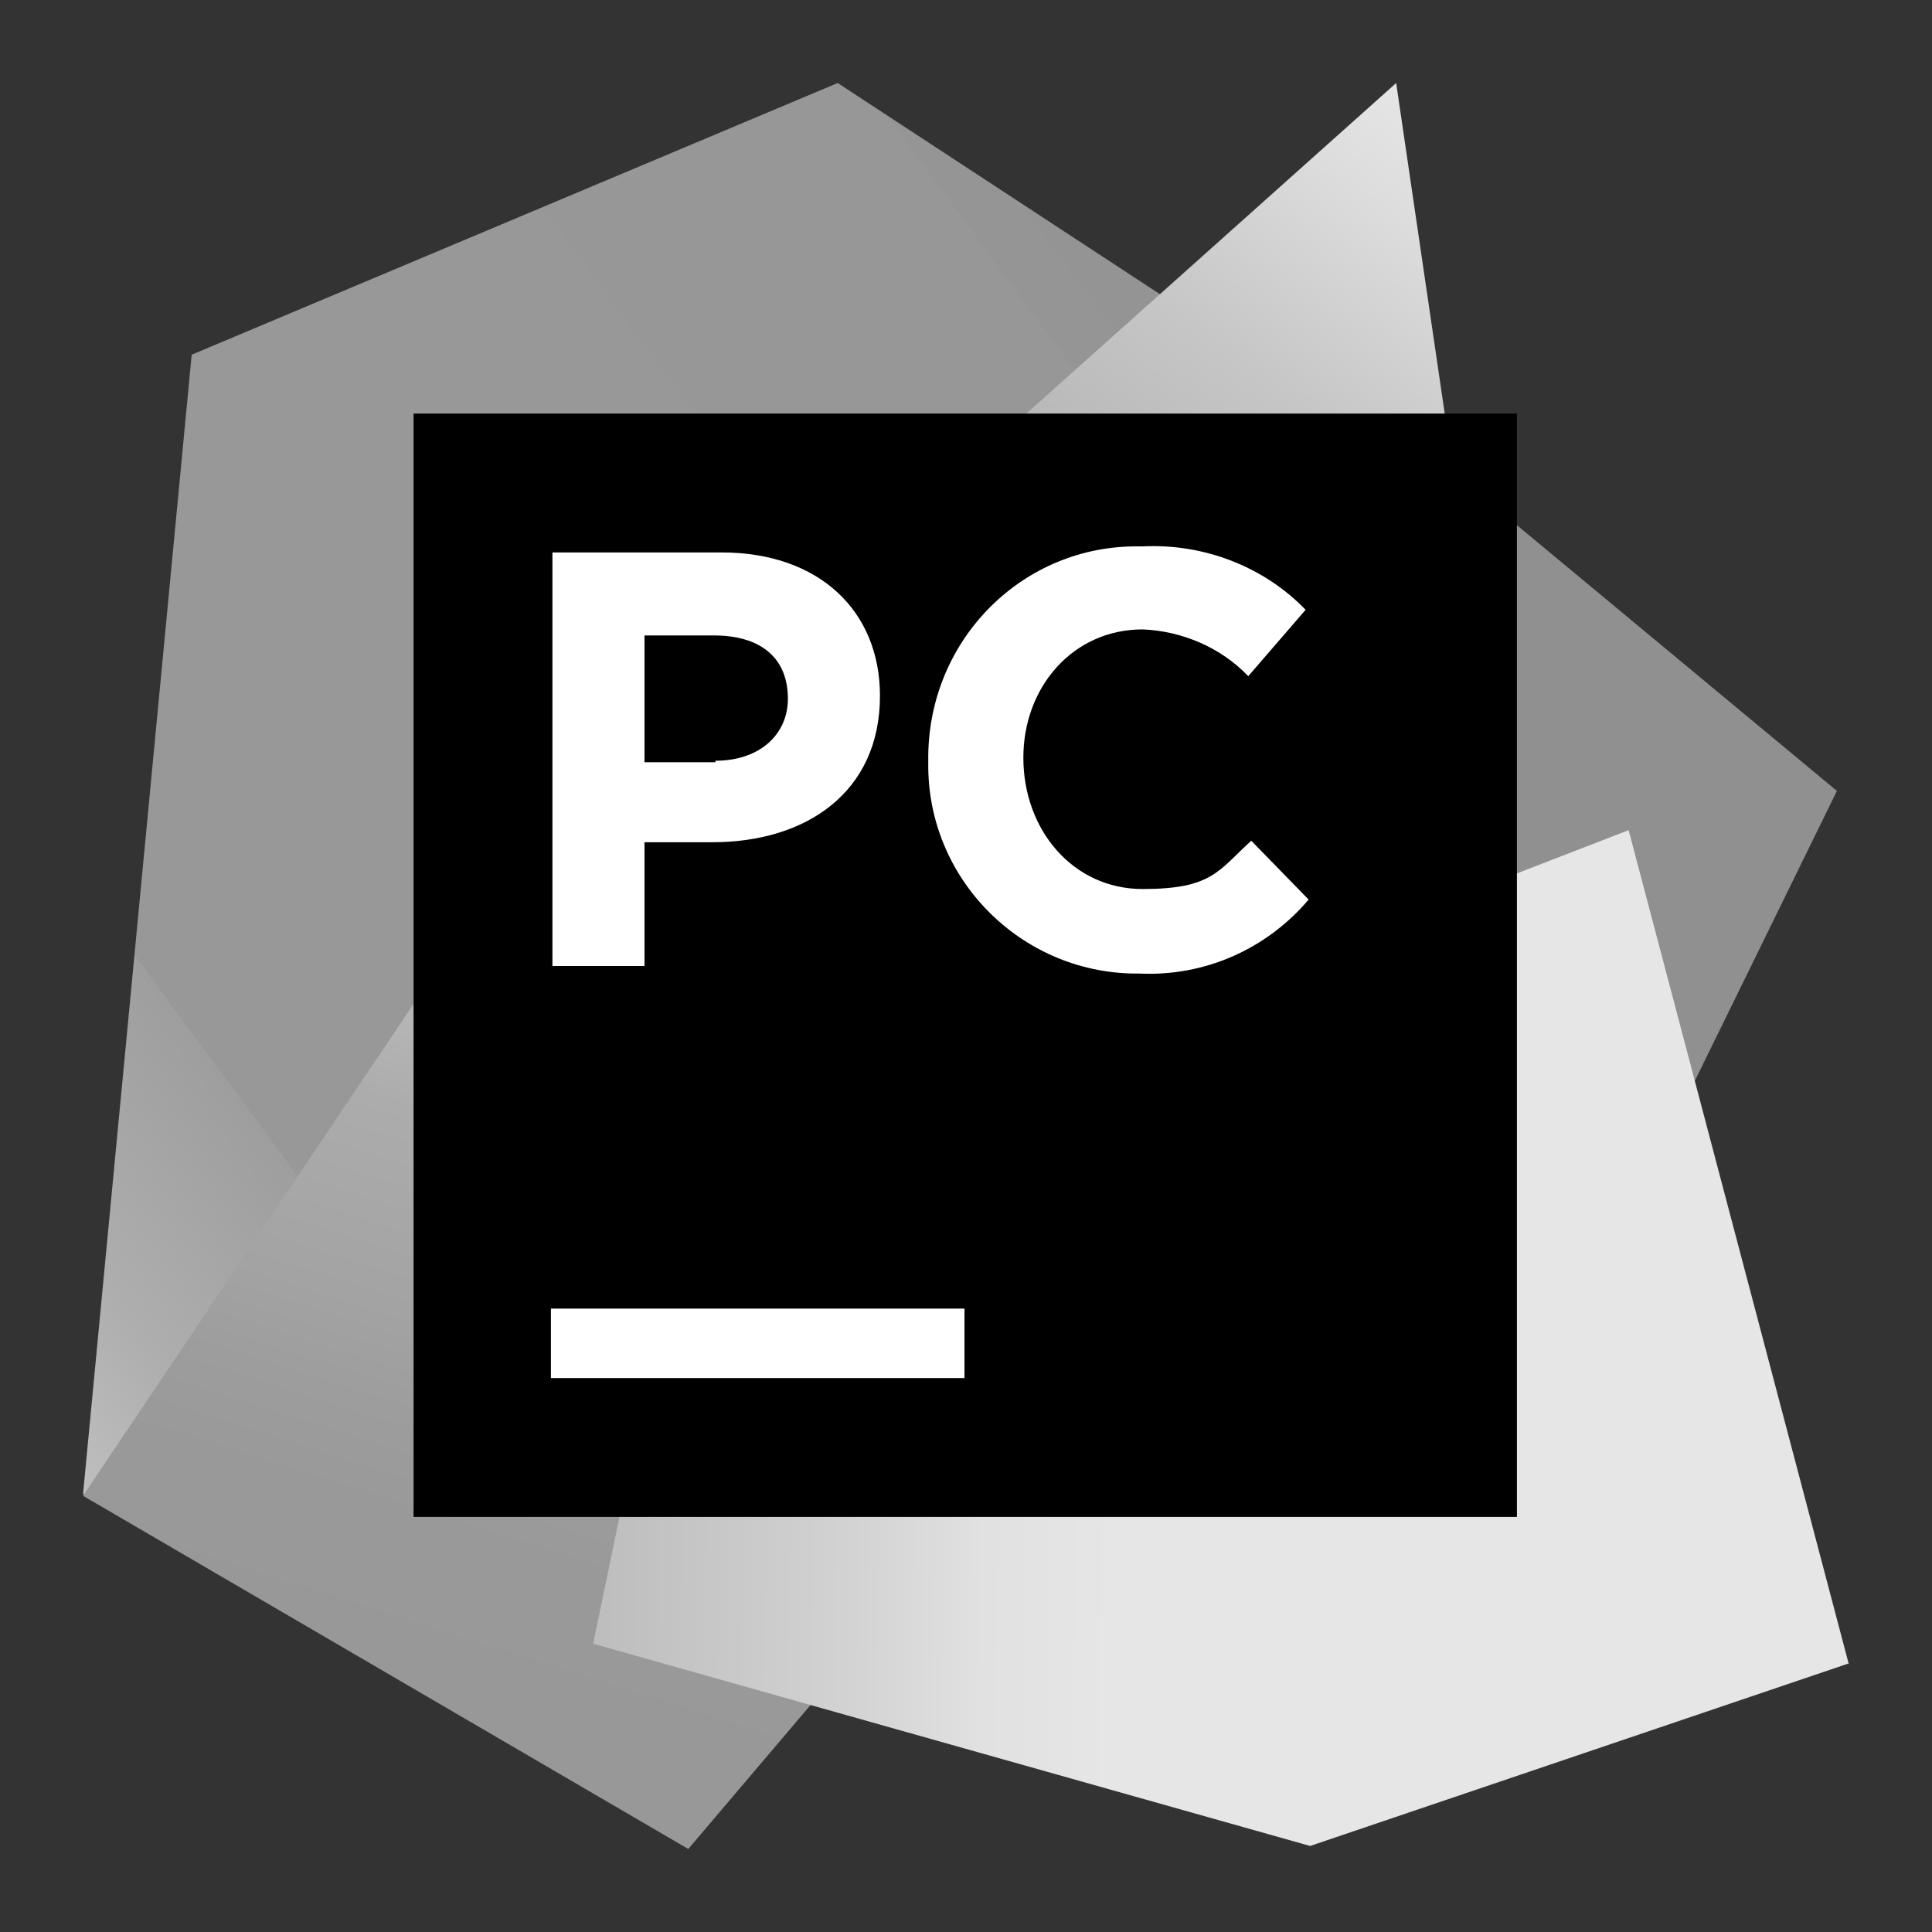
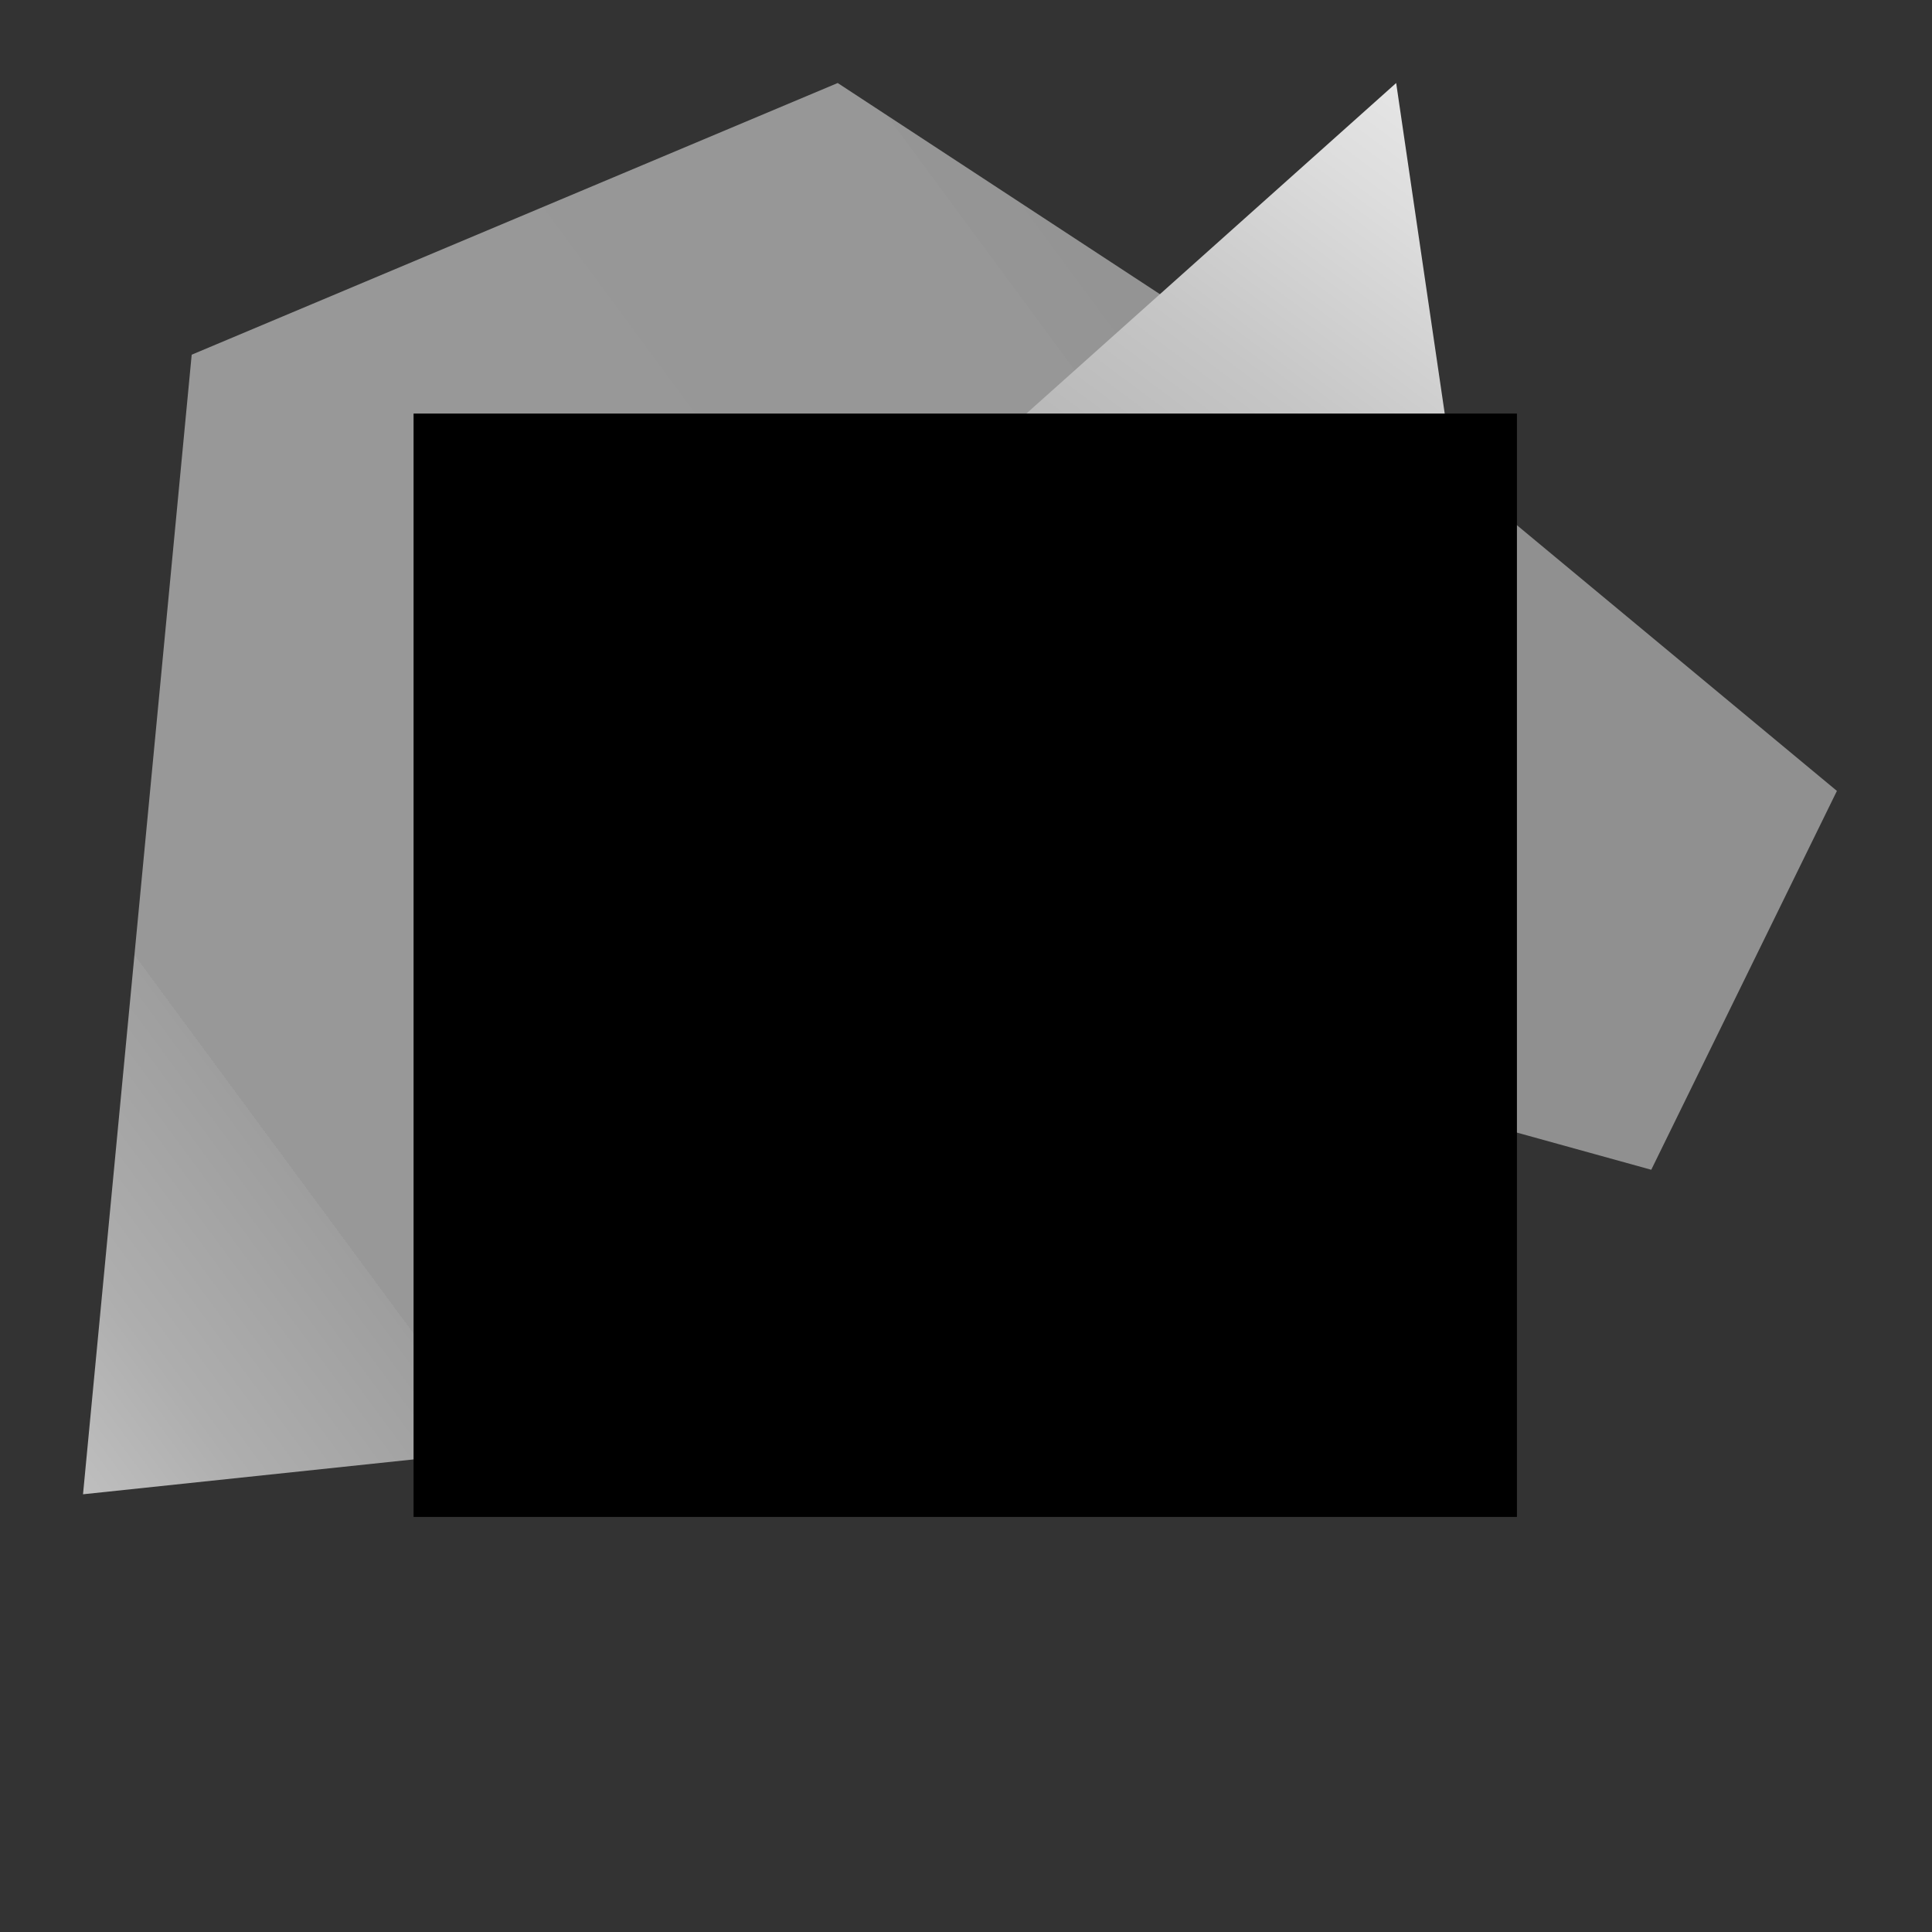
<svg xmlns="http://www.w3.org/2000/svg" version="1.1" viewBox="0 0 128 128">
  <rect x="0" y="0" width="128" height="128" fill="#333333" stroke="none" />
  <defs>
    <style>
      .cls-1 {
        fill: url(#Nepojmenovaný_přechod_11);
      }

      .cls-2 {
        fill: url(#Nepojmenovaný_přechod_10);
      }

      .cls-3 {
        fill: #fff;
      }

      .cls-4 {
        fill: url(#Nepojmenovaný_přechod_7);
      }

      .cls-5 {
        fill: url(#Nepojmenovaný_přechod_9);
      }

      .cls-6 {
        fill: url(#Nepojmenovaný_přechod_8);
      }
    </style>
    <linearGradient id="Nepojmenovaný_přechod_11" data-name="Nepojmenovaný přechod 11" x1="38.8" y1="77.7" x2="95.9" y2="77.7" gradientTransform="translate(0 128.4) scale(1 -1)" gradientUnits="userSpaceOnUse">
      <stop offset="0" stop-color="#989898" />
      <stop offset="1" stop-color="#909090" />
    </linearGradient>
    <linearGradient id="Nepojmenovaný_přechod_10" data-name="Nepojmenovaný přechod 10" x1="-22.5" y1="33.8" x2="95.2" y2="120.6" gradientTransform="translate(0 128.4) scale(1 -1)" gradientUnits="userSpaceOnUse">
      <stop offset="0" stop-color="#e6e6e6" />
      <stop offset=".1" stop-color="#c8c8c8" />
      <stop offset=".2" stop-color="#aeaeae" />
      <stop offset=".3" stop-color="#9e9e9e" />
      <stop offset=".3" stop-color="#989898" />
      <stop offset=".6" stop-color="#989898" />
      <stop offset=".6" stop-color="#989898" />
      <stop offset=".7" stop-color="#979797" />
      <stop offset=".8" stop-color="#979797" />
      <stop offset=".8" stop-color="#959595" />
      <stop offset=".9" stop-color="#939393" />
      <stop offset="1" stop-color="#919191" />
      <stop offset="1" stop-color="#909090" />
    </linearGradient>
    <linearGradient id="Nepojmenovaný_přechod_9" data-name="Nepojmenovaný přechod 9" x1="27.8" y1="14.1" x2="47.4" y2="75.6" gradientTransform="translate(0 128.4) scale(1 -1)" gradientUnits="userSpaceOnUse">
      <stop offset="0" stop-color="#989898" />
      <stop offset=".2" stop-color="#999" />
      <stop offset=".3" stop-color="#9d9d9d" />
      <stop offset=".4" stop-color="#a3a3a3" />
      <stop offset=".6" stop-color="#acacac" />
      <stop offset=".7" stop-color="#b7b7b7" />
      <stop offset=".8" stop-color="#c5c5c5" />
      <stop offset=".9" stop-color="#d6d6d6" />
      <stop offset="1" stop-color="#e6e6e6" />
    </linearGradient>
    <linearGradient id="Nepojmenovaný_přechod_8" data-name="Nepojmenovaný přechod 8" x1="55.4" y1="61.9" x2="98.1" y2="119.3" gradientTransform="translate(0 128.4) scale(1 -1)" gradientUnits="userSpaceOnUse">
      <stop offset="0" stop-color="#989898" />
      <stop offset="0" stop-color="#999" />
      <stop offset=".2" stop-color="#9d9d9d" />
      <stop offset=".2" stop-color="#a3a3a3" />
      <stop offset=".3" stop-color="#a7a7a7" />
      <stop offset=".3" stop-color="#ababab" />
      <stop offset=".5" stop-color="#b5b5b5" />
      <stop offset=".7" stop-color="#c6c6c6" />
      <stop offset=".9" stop-color="#ddd" />
      <stop offset="1" stop-color="#e6e6e6" />
    </linearGradient>
    <linearGradient id="Nepojmenovaný_přechod_7" data-name="Nepojmenovaný přechod 7" x1="108.5" y1="49.6" x2="22.4" y2="50.4" gradientTransform="translate(0 128.4) scale(1 -1)" gradientUnits="userSpaceOnUse">
      <stop offset=".4" stop-color="#e6e6e6" />
      <stop offset=".5" stop-color="#e1e1e1" />
      <stop offset=".6" stop-color="#d3d3d3" />
      <stop offset=".8" stop-color="#bdbdbd" />
      <stop offset="1" stop-color="#a7a7a7" />
    </linearGradient>
  </defs>
  <g>
    <g id="Vrstva_1">
      <path class="cls-1" d="M87.5,24l34.2,28.4-12.3,25.1-20.6-5.7h-17.8l16.6-47.8Z" />
      <path class="cls-2" d="M53.1,42.4l-6.6,35-.6,11.9-16.7,7.2-23.7,2.5L12.7,23.5,55.5,5.5l26.4,17.3-28.9,19.6Z" />
-       <path class="cls-5" d="M53.1,42.4l3.2,67.5-10.7,12.6L5.5,99.1l33-49.1,14.7-7.6Z" />
      <path class="cls-6" d="M97.2,37.5h-40.5L92.5,5.5l4.7,32Z" />
-       <path class="cls-4" d="M122.5,110.2l-35.7,12.1-47.5-13.4,13.8-66.5,5.5-4.9,28.9-2.7-2.6,29.1,23-8.9,14.6,55.3Z" />
      <path d="M27.4,27.4h73.1v73.1H27.4V27.4Z" />
-       <path class="cls-3" d="M36.5,86.7h27.4v4.6h-27.4v-4.6ZM36.6,36.6h11.2c6.5,0,10.5,3.9,10.5,9.5h0c0,6.4-4.9,9.7-11.1,9.7h-4.5v8.2h-6.1v-27.4ZM47.4,50.4c3,0,4.8-1.8,4.8-4.1h0c0-2.8-1.9-4.2-4.9-4.2h-4.6v8.4h4.7ZM61.5,50.4h0c-.1-7.8,6-14.1,13.6-14.2.2,0,.4,0,.6,0,4-.2,8,1.3,10.8,4.2l-3.8,4.4c-1.8-1.9-4.4-3-7-3.1-4.6,0-7.9,3.8-7.9,8.5h0c0,4.8,3.3,8.7,7.9,8.7s5-1.2,7.2-3.2l3.8,3.9c-2.8,3.3-6.9,5.1-11.2,4.9-7.6.1-13.9-6-14-13.6,0-.1,0-.3,0-.4" />
    </g>
  </g>
</svg>